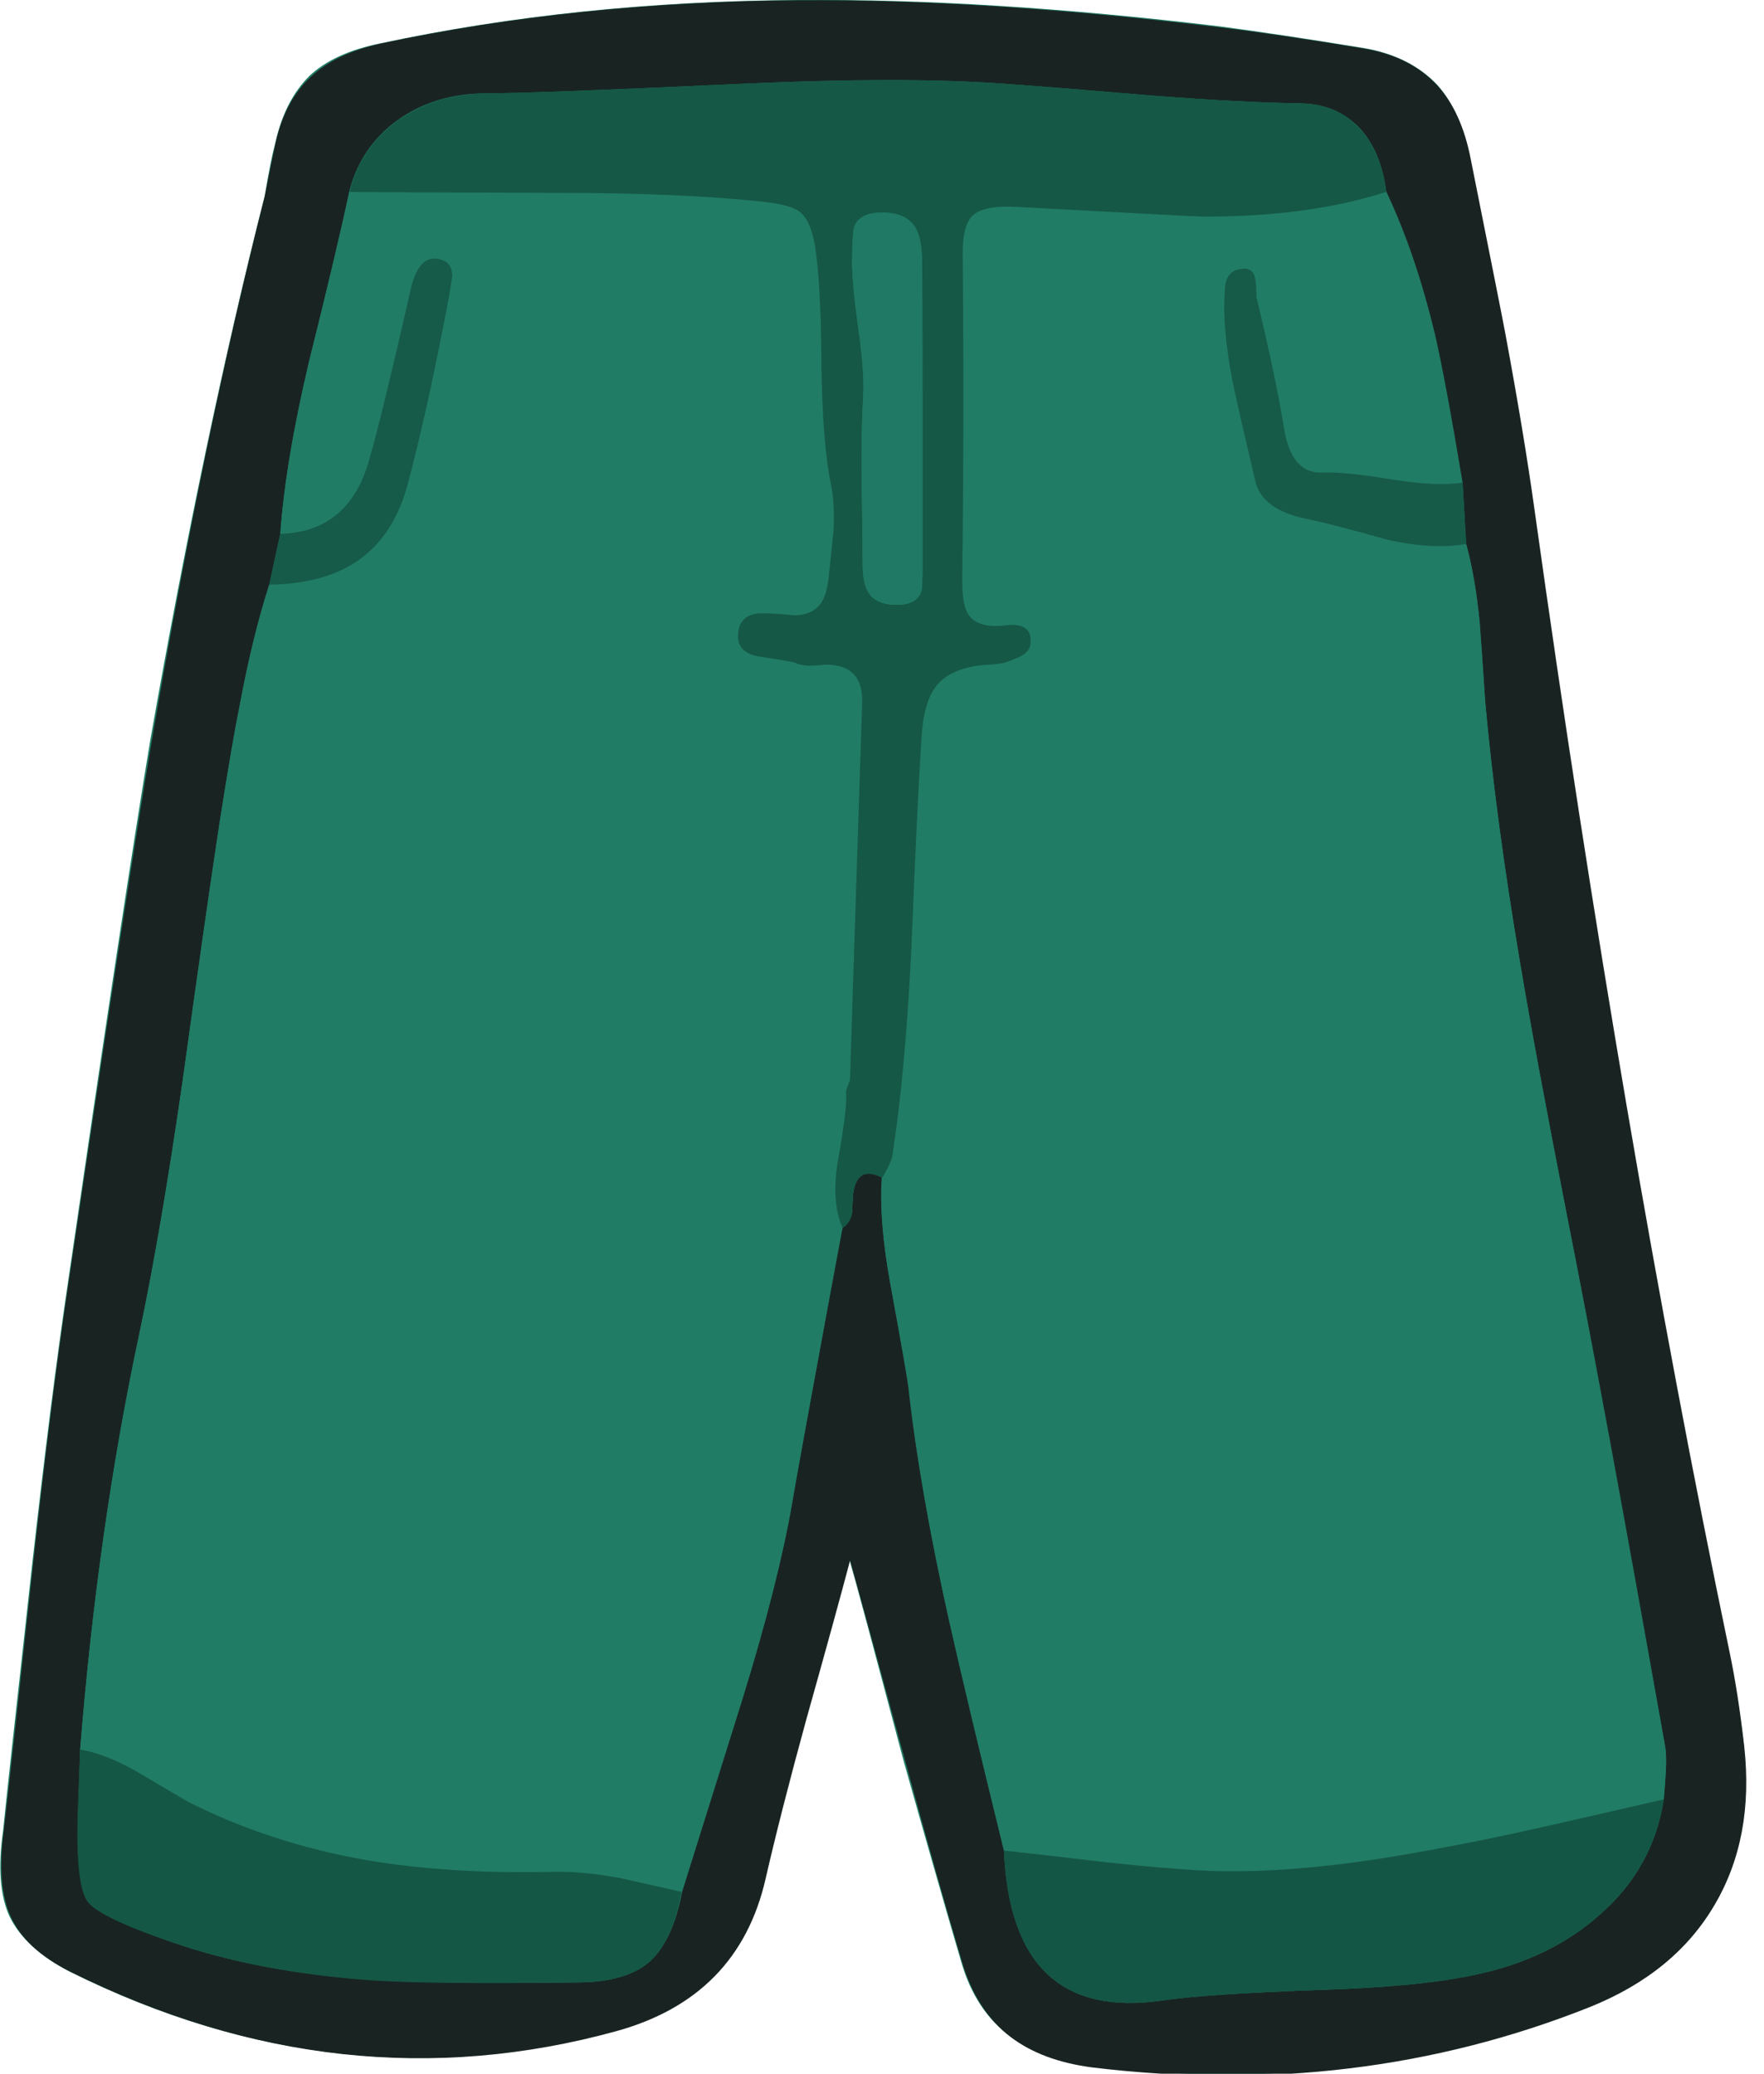
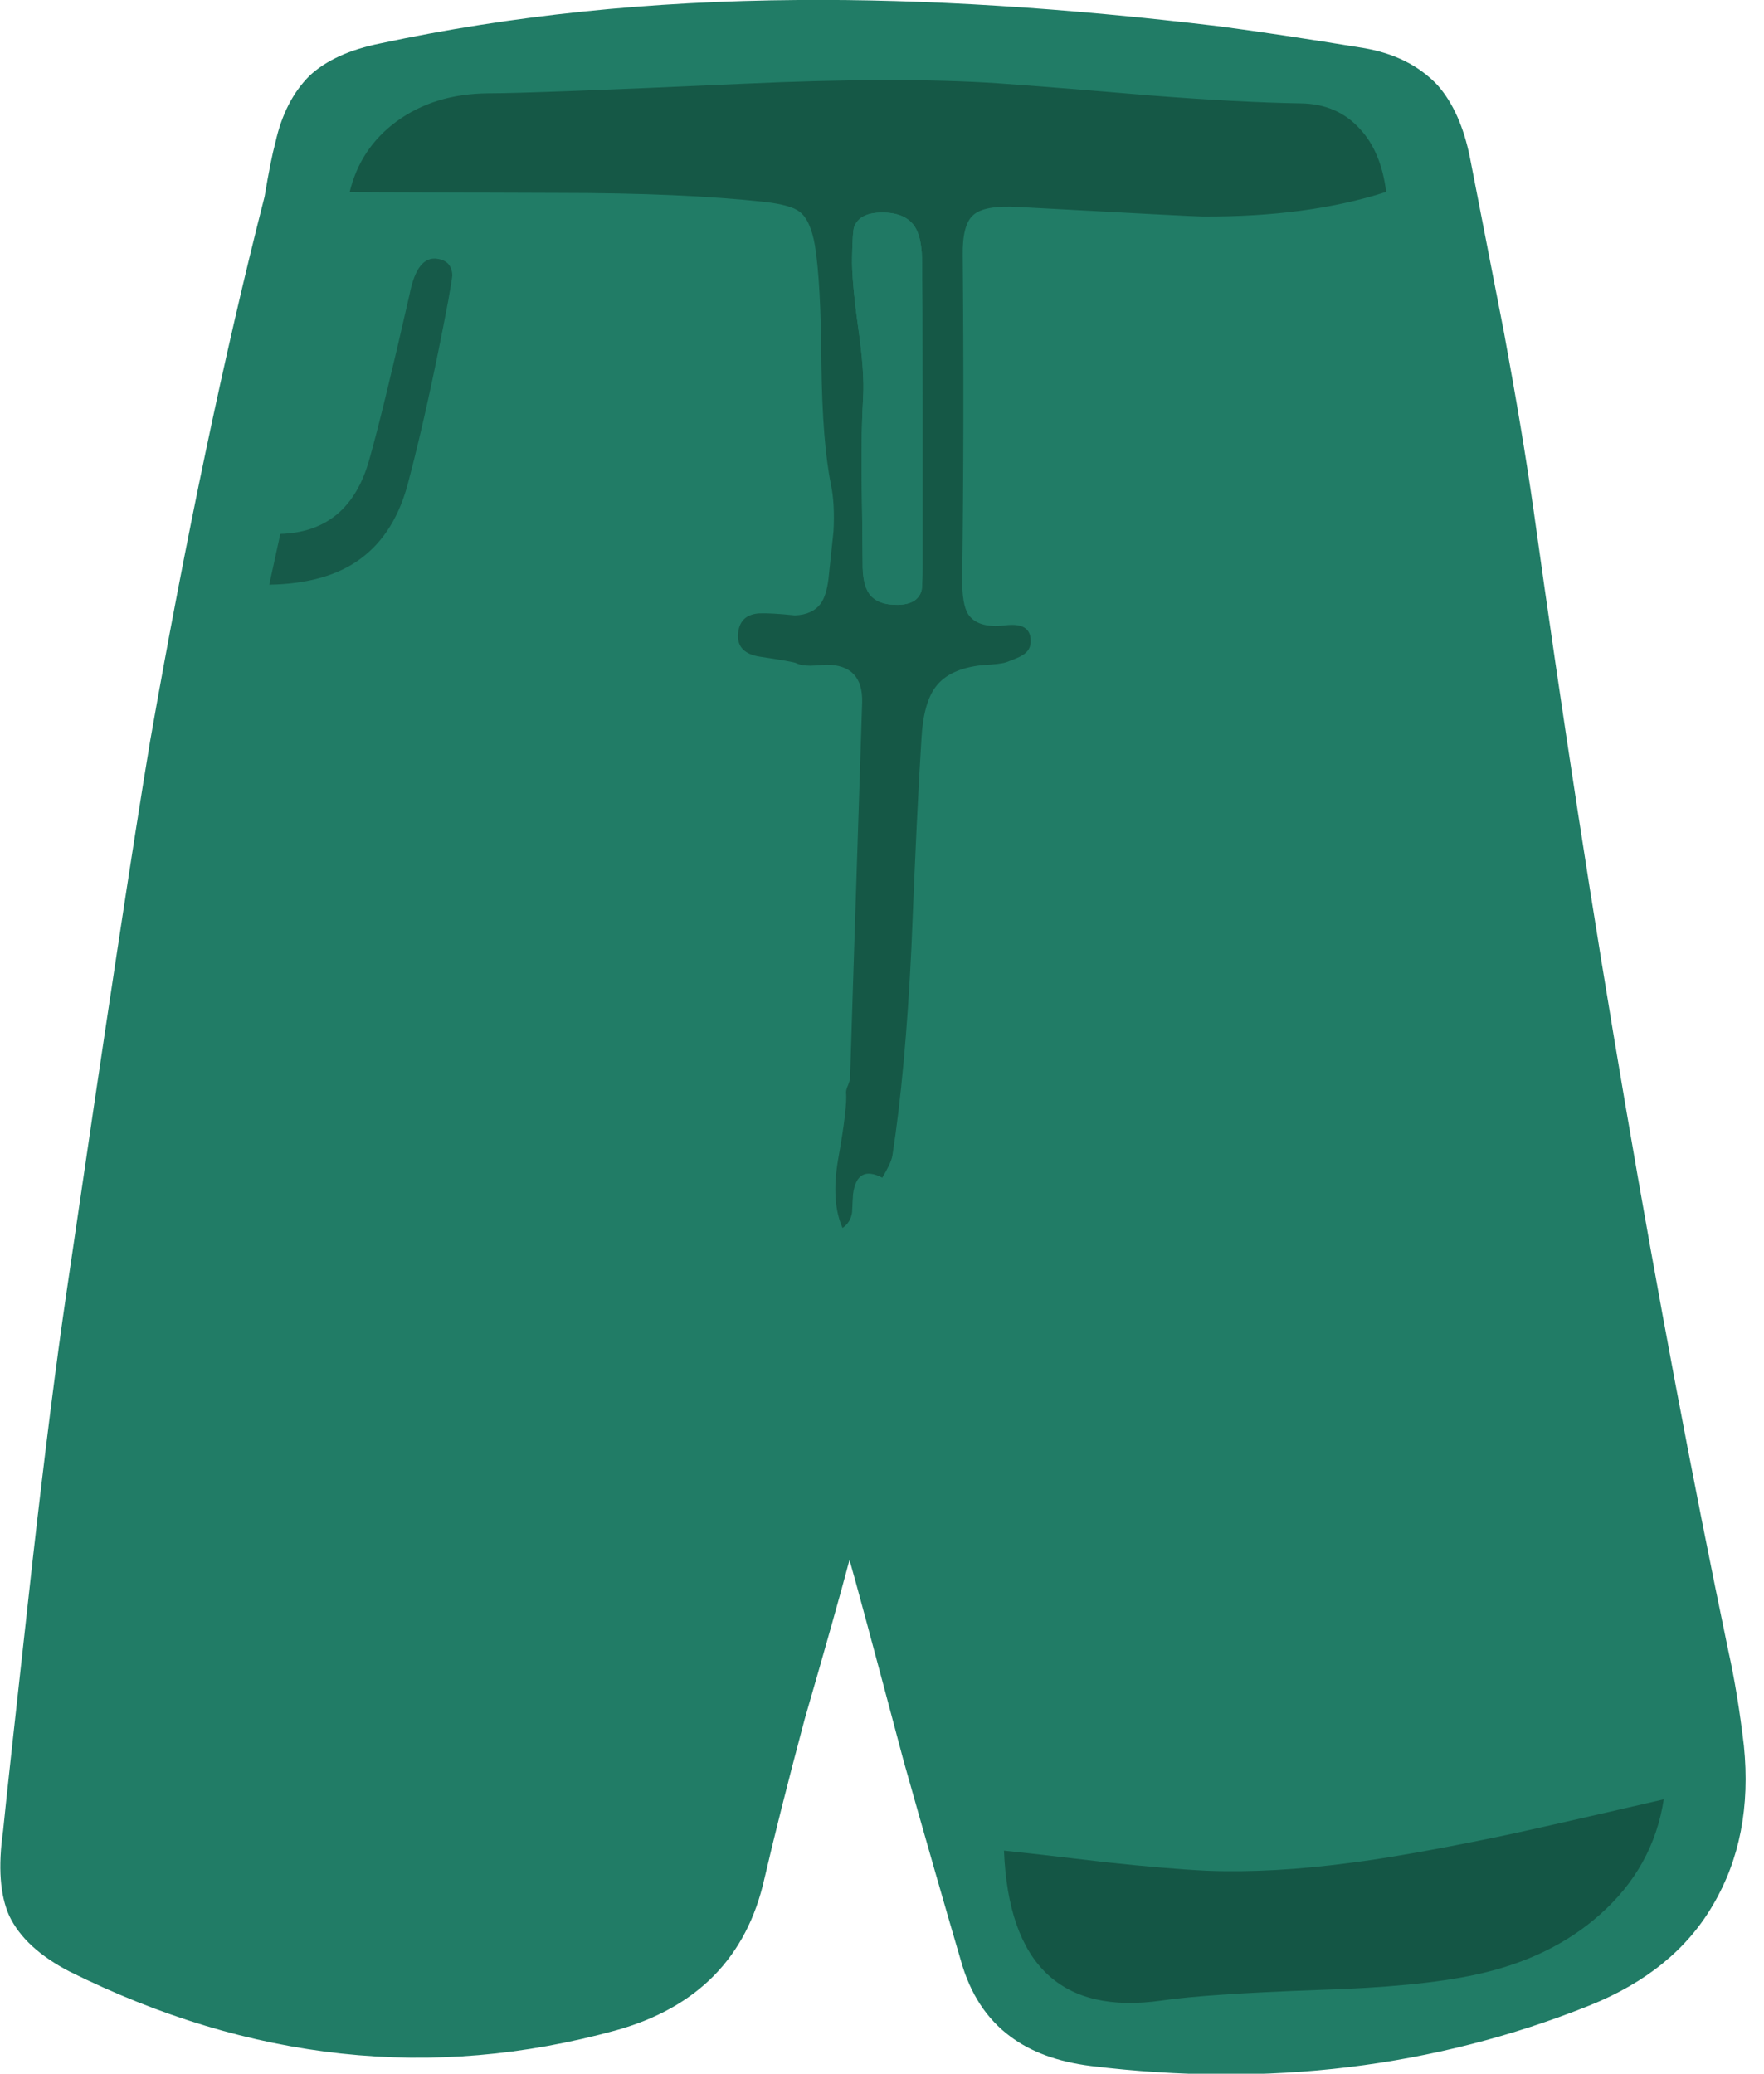
<svg xmlns="http://www.w3.org/2000/svg" xmlns:xlink="http://www.w3.org/1999/xlink" width="57" height="67" preserveAspectRatio="none">
  <defs>
    <path id="a" fill="#217C66" d="M49.55 16.45q-.35-2.45-.95-5.7-.1-.5-1.1-5.65-.3-1.5-1.05-2.35-.9-.95-2.4-1.2-2.75-.45-4.65-.7-7.5-.9-13.6-.85-7.2.05-13.5 1.4-1.5.3-2.3 1.05-.8.8-1.1 2.15-.15.55-.35 1.75Q6.6 14 4.85 23.95q-.8 4.8-2.7 17.8-.5 3.4-1.1 8.7Q.2 58.1.1 59.15q-.25 1.75.2 2.75.5 1.05 1.95 1.8Q11 68.05 19.9 65.6q3.95-1.1 4.8-4.9.5-2.15 1.3-5.15 1-3.45 1.45-5.15.25.85 1.75 6.5 1.1 3.9 1.85 6.45.45 1.6 1.6 2.45 1 .75 2.6.95 8.6 1.05 16.1-1.95 2.75-1.1 4-3.25 1.3-2.2 1-5.15-.2-1.7-.5-3.05-3.5-16.8-6.3-36.9" />
-     <path id="b" fill="#192422" d="M702.9 290.1q-.3-1.65-3.45-17.4-.9-4.6-3.25-7.2-2.65-2.95-7.35-3.75-8.45-1.4-14.3-2.1-23-2.8-41.8-2.7-22.15.15-41.65 4.3-4.5 1-6.95 3.3-2.55 2.35-3.5 6.5-.4 1.8-1.1 5.4-6 23.6-11.25 54.25-2.5 14.75-8.4 54.75-1.55 10.45-3.35 26.7-2.55 23.6-2.95 26.8-.7 5.45.7 8.5 1.45 3.25 5.95 5.5 26.95 13.4 54.25 5.9 12.15-3.35 14.85-15.15 1.5-6.55 4.05-15.85 2.95-10.5 4.35-15.8.75 2.6 5.5 20 3.3 12.05 5.6 19.8 1.45 5 4.9 7.6 3.1 2.35 8.05 3 26.4 3.2 49.5-6 8.45-3.4 12.4-10.15 3.95-6.7 2.95-15.75-.6-5.3-1.45-9.35-10.75-51.7-19.4-113.6-1.05-7.55-2.9-17.5m-50.55-24.9q5.05.35 15.05 1.2 8.95.7 15.1.8 3.65.05 5.95 2.5 2.1 2.3 2.6 6.25 2.9 6.1 4.85 14.2 1.05 4.55 2.75 14.75l.35 6.1q.9 3.25 1.35 7.85.2 2.65.55 7.9 1.05 11.6 3.45 25.8 1.5 9 4.75 25.6 2.45 12.4 9.65 52.2.2 1.05.1 2.7-.05.9-.2 2.75-1.05 6.85-6.4 11.5-4.95 4.4-12.4 5.95-5.6 1.2-15.55 1.5-11.1.4-15.55 1.05-14.95 2.15-15.7-14.9-3.7-15.2-5.45-22.85-2.95-13.25-4-23.15-.1-.95-1.85-10.4-1.15-6.25-.8-10.5-2.5-1.3-2.9 1.6-.05.6-.1 1.85-.15 1-.95 1.55-3.95 21.05-5 27.35-1.4 8-4.95 19.5-5.95 19-6 19.15-.95 4.9-3.25 6.95-2.3 2-7 2.05-14.55.15-20.55-.25-11.4-.75-20.2-3.85-7-2.45-8.1-3.95-1.15-1.6-.95-8.65l.2-6.45q1.75-21.95 5.85-41.2 2.15-10.1 4.35-25.35 2.35-17 3.65-25.5 1.25-8 2.05-11.95 1.25-6.65 2.9-11.8l1.1-5.05q.5-7.1 2.85-17.1 2.8-11.25 4-16.9 1.1-4.4 4.7-7.05 3.75-2.75 9.05-2.75 4.95 0 25.35-.95 15.55-.7 25.3-.05" />
    <path id="c" fill="#217C66" d="M587.95 276.05q-1.2 5.65-4 16.85-2.35 9.95-2.85 17.1 6.8-.2 8.85-7.4 1.3-4.55 4-16.4.75-3.85 2.75-3.55 1.45.2 1.5 1.65 0 .2-.4 2.5-2 10.55-3.95 17.95-1.3 5.15-4.75 7.7-3.35 2.5-9.1 2.6-1.65 5.15-2.9 11.8-.8 3.95-2.05 11.95-1.3 8.5-3.65 25.5-2.2 15.25-4.35 25.4-4.1 19.3-5.85 41.15 2.45.4 5.55 2.15l5.1 3q8.1 4.15 17.8 5.85 8.25 1.4 18.65 1.15 2.85-.05 6.45.6.65.15 6.25 1.4 4-12.75 6-19.15 3.6-11.5 4.95-19.5 3.35-18.2 5-27.35-1.15-2.6-.45-6.75.95-5.3.8-6.75-.05-.25.2-.7.25-.5.25-.7l1.15-37.35q.15-3.75-3.6-3.7-1.05.05-1.55.05-.9.05-1.4-.25-.3-.15-3.6-.65-2.2-.3-2.15-2 0-2.15 2.05-2.3 1.15-.05 3.55.2 1.75-.05 2.6-1.15.55-.85.75-2.4.45-4.15.5-4.8.15-2.7-.25-4.65-.85-4.1-.9-11.9-.05-8.15-.7-11.9-.4-2.55-1.5-3.35-.85-.65-3.4-.95-8.25-.9-20.7-.9-19.65 0-20.65-.05" />
-     <path id="d" fill="#217C66" d="M676 295.95q-1.1-5.1-1.05-8.85 0-1.6.1-2.1.3-1.1 1.3-1.3 1.35-.25 1.6.85.15.65.2 1.95 2 8.7 2.7 13.1.75 4.5 3.9 4.35 2-.1 6.95.7 4.35.7 6.9.25-1.75-10.45-2.75-14.7-1.9-8.15-4.85-14.2-7.7 2.5-18.2 2.45-.45 0-18.35-.95-3.4-.2-4.5.8-1.05.95-1 4.05.15 13.3-.05 31.9-.05 2.75.6 3.75.95 1.4 3.6 1.1 2.55-.35 2.6 1.5 0 1-.85 1.5-.3.25-1.6.65-.3.1-2.45.35-3.15.35-4.5 2.05-1.25 1.6-1.5 5.15-.4 6.95-1 20.8-.6 12.35-1.9 20.75-.05.45-.4 1.1l-.6 1.05q-.3 4.2.85 10.55 1.65 9.05 1.8 10.35 1.1 9.95 4.05 23.15 1.7 7.65 5.45 22.85 3.35.35 10.1 1.15 5.95.65 10.1.85 6.45.25 14.35-.8 4.75-.65 14.2-2.5 3-.6 16.85-3.8.15-1.8.2-2.75.1-1.65-.1-2.7-6.1-34.45-9.65-52.2-3.25-16.6-4.75-25.6-2.4-14.2-3.45-25.8-.35-5.25-.55-7.9-.45-4.6-1.35-7.85-3.4.6-7.95-.45-5.1-1.45-7.7-1.95-2.1-.45-3.25-1.15-1.75-1-2.1-2.8-1.4-5.75-2-8.7" />
    <path id="e" fill="#155846" d="M688.45 269.75q-2.25-2.5-5.9-2.55-6.15-.1-15.1-.8-10-.85-15.05-1.2-9.85-.65-25.3.05-20.9.95-25.35.95-5.35.05-9.1 2.8-3.6 2.65-4.65 7 1.85.05 20.65.1 12.5 0 20.65.9 2.55.3 3.4.95 1.1.8 1.55 3.35.6 3.65.65 11.9.1 7.75.95 11.9.4 1.95.25 4.65-.1 1-.5 4.75-.2 1.6-.75 2.4-.85 1.15-2.6 1.2-2.4-.25-3.55-.2-2.05.15-2.1 2.25 0 1.7 2.15 2.05 3.35.5 3.65.65.5.25 1.4.25.5 0 1.55-.1 3.7 0 3.6 3.75-1.2 36.9-1.2 37.3 0 .25-.2.75-.2.45-.2.7.15 1.45-.8 6.75-.7 4.15.45 6.75.8-.55.95-1.55.05-1.25.1-1.85.4-2.9 2.9-1.6.85-1.4 1-2.15 1.3-8.35 1.9-20.75.55-13.85 1-20.8.2-3.55 1.45-5.15 1.35-1.75 4.55-2.1 1.9-.1 2.45-.3 1.35-.5 1.6-.7.85-.5.8-1.45 0-1.85-2.6-1.5-2.65.3-3.6-1.1-.65-1-.6-3.75.2-14.9.05-31.95-.05-3.05 1.05-4 1.1-1 4.5-.8 17.45.95 18.3.95 10.5.05 18.25-2.45-.5-4-2.6-6.25m-50.5 12.8q.05-2.65.2-3.05.5-1.45 2.8-1.45 2.25 0 3.2 1.35.7 1.05.75 3.2.05 2.6.05 15.45v15q0 2.25-.1 2.6-.4 1.35-2.3 1.4-2.05.05-2.9-1.1-.7-1-.65-3.1-.05-5.5-.1-8.25-.05-4.9.15-8.2.15-2.45-.5-6.95-.65-4.7-.6-6.9" />
    <path id="f" fill="#145645" d="M718.65 435.8q-13.85 3.2-16.85 3.8-9.05 1.85-14.2 2.5-7.85 1.05-14.35.8-4.1-.2-10.1-.85-6.7-.8-10.1-1.15.7 17.05 15.7 14.9 4.45-.65 15.55-1.05 9.95-.3 15.55-1.5 7.5-1.6 12.4-5.95 5.35-4.7 6.4-11.5" />
-     <path id="g" fill="#145745" d="M621 445q-5.35-1.2-6.25-1.4-3.6-.65-6.4-.6-10.4.25-18.65-1.15-9.7-1.7-17.85-5.85l-5.1-3q-3.1-1.75-5.55-2.15l-.25 6.45q-.2 7.05 1 8.65 1.1 1.55 8.1 3.95 8.8 3.1 20.2 3.9 6.2.4 20.55.2 4.7-.05 7-2.05 2.25-2 3.2-6.95" />
-     <path id="h" fill="#165A48" d="M678.15 286.45q0-1.3-.15-1.95-.25-1.1-1.6-.8-1 .2-1.3 1.3-.1.4-.15 2.05-.05 3.7 1.05 8.85.65 2.95 2 8.7.6 3.05 5.35 3.95 2.6.55 7.7 2 4.55 1.05 7.95.45l-.35-6.1q-2.55.4-6.95-.3-4.9-.8-6.9-.7-3.15.2-3.9-4.35-.8-5-2.75-13.1" />
    <path id="i" fill="#165A49" d="M597.8 286.8q.4-2.3.4-2.5-.05-1.45-1.5-1.65-2-.3-2.75 3.55-2.7 11.85-4 16.4-2 7.2-8.85 7.4l-1.1 5.05q5.75-.1 9.1-2.6 3.45-2.55 4.75-7.7 1.95-7.4 3.95-17.95" />
    <path id="j" fill="#207964" d="M644.9 282.6q-.05-2.15-.75-3.2-.95-1.35-3.2-1.35t-2.8 1.45q-.15.4-.2 3-.05 2.2.6 6.9.65 4.5.5 7-.2 3.3-.15 8.2.05 2.75.1 8.25 0 2.1.65 3.1.85 1.15 2.9 1.1 1.9-.05 2.3-1.4.1-.35.1-2.6v-15q0-12.85-.05-15.45" />
  </defs>
  <use xlink:href="#a" />
  <use xlink:href="#b" transform="translate(-179.8 -83.5)scale(.325)" />
  <use xlink:href="#c" transform="translate(-179.8 -83.5)scale(.325)" />
  <use xlink:href="#d" transform="translate(-179.8 -83.5)scale(.325)" />
  <use xlink:href="#e" transform="translate(-179.8 -83.5)scale(.325)" />
  <use xlink:href="#f" transform="translate(-179.8 -83.5)scale(.325)" />
  <use xlink:href="#g" transform="translate(-179.8 -83.5)scale(.325)" />
  <use xlink:href="#h" transform="translate(-179.8 -83.5)scale(.325)" />
  <use xlink:href="#i" transform="translate(-179.8 -83.5)scale(.325)" />
  <use xlink:href="#j" transform="translate(-179.8 -83.5)scale(.325)" />
</svg>